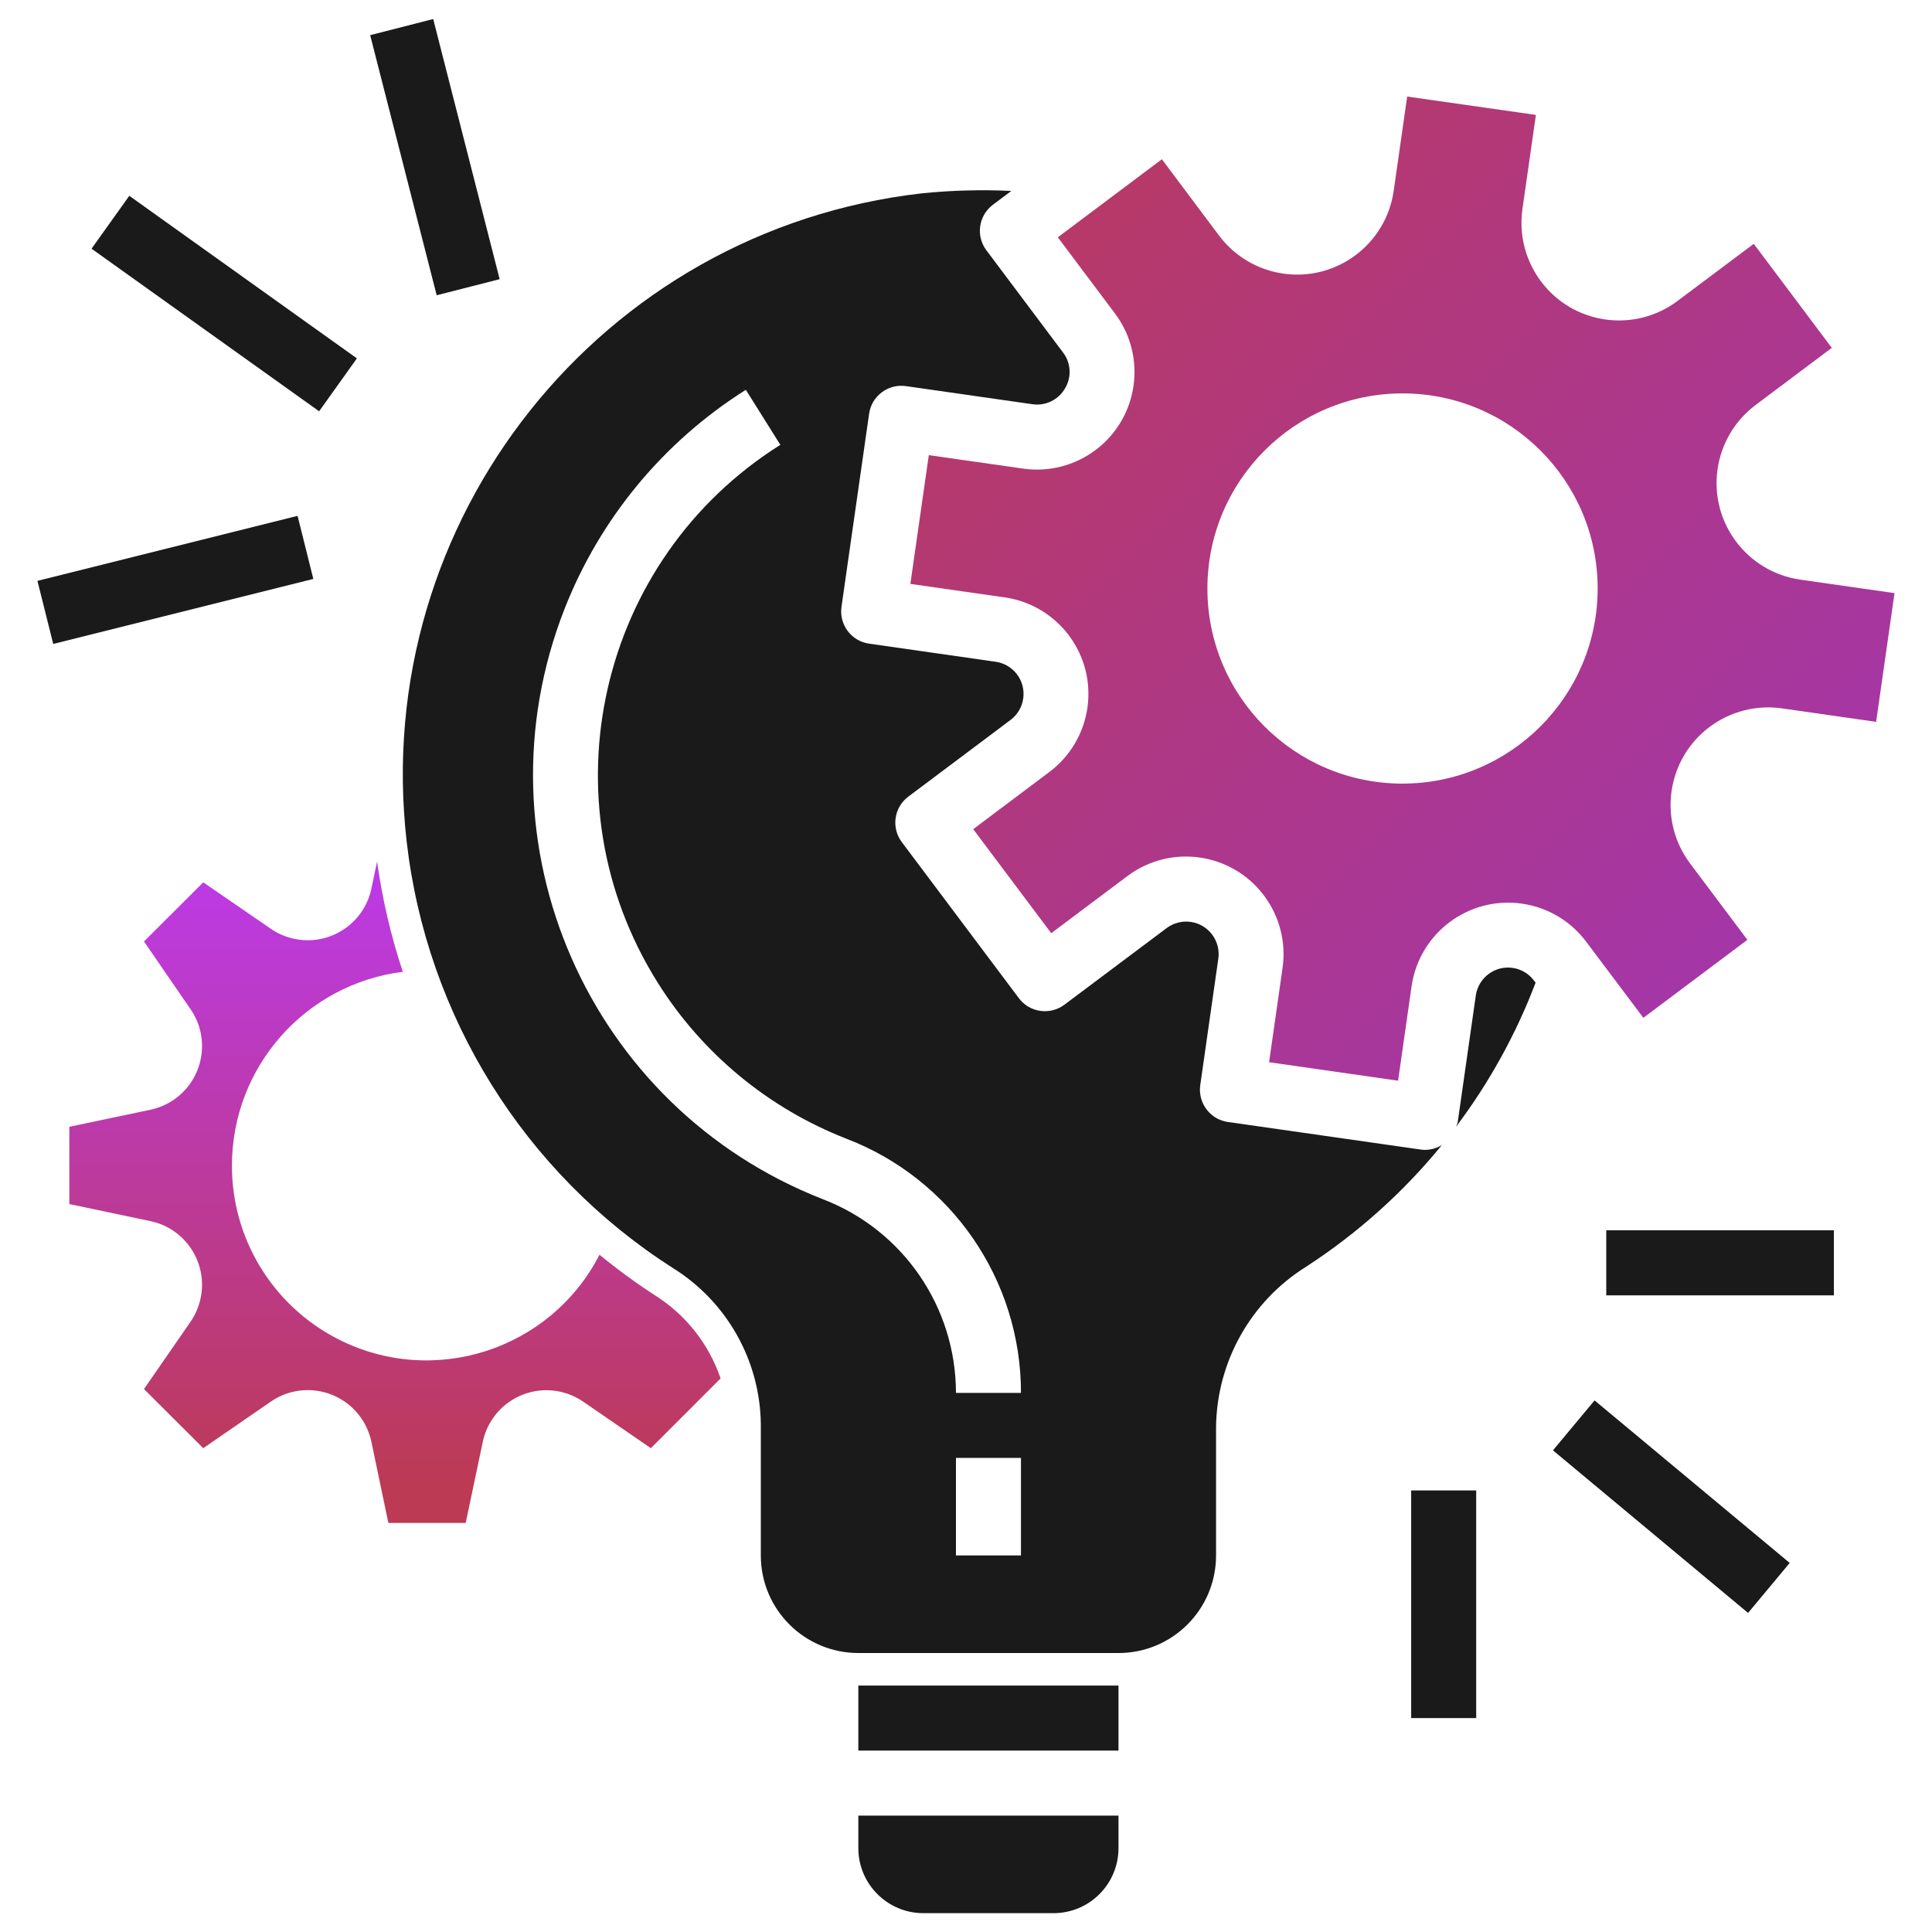
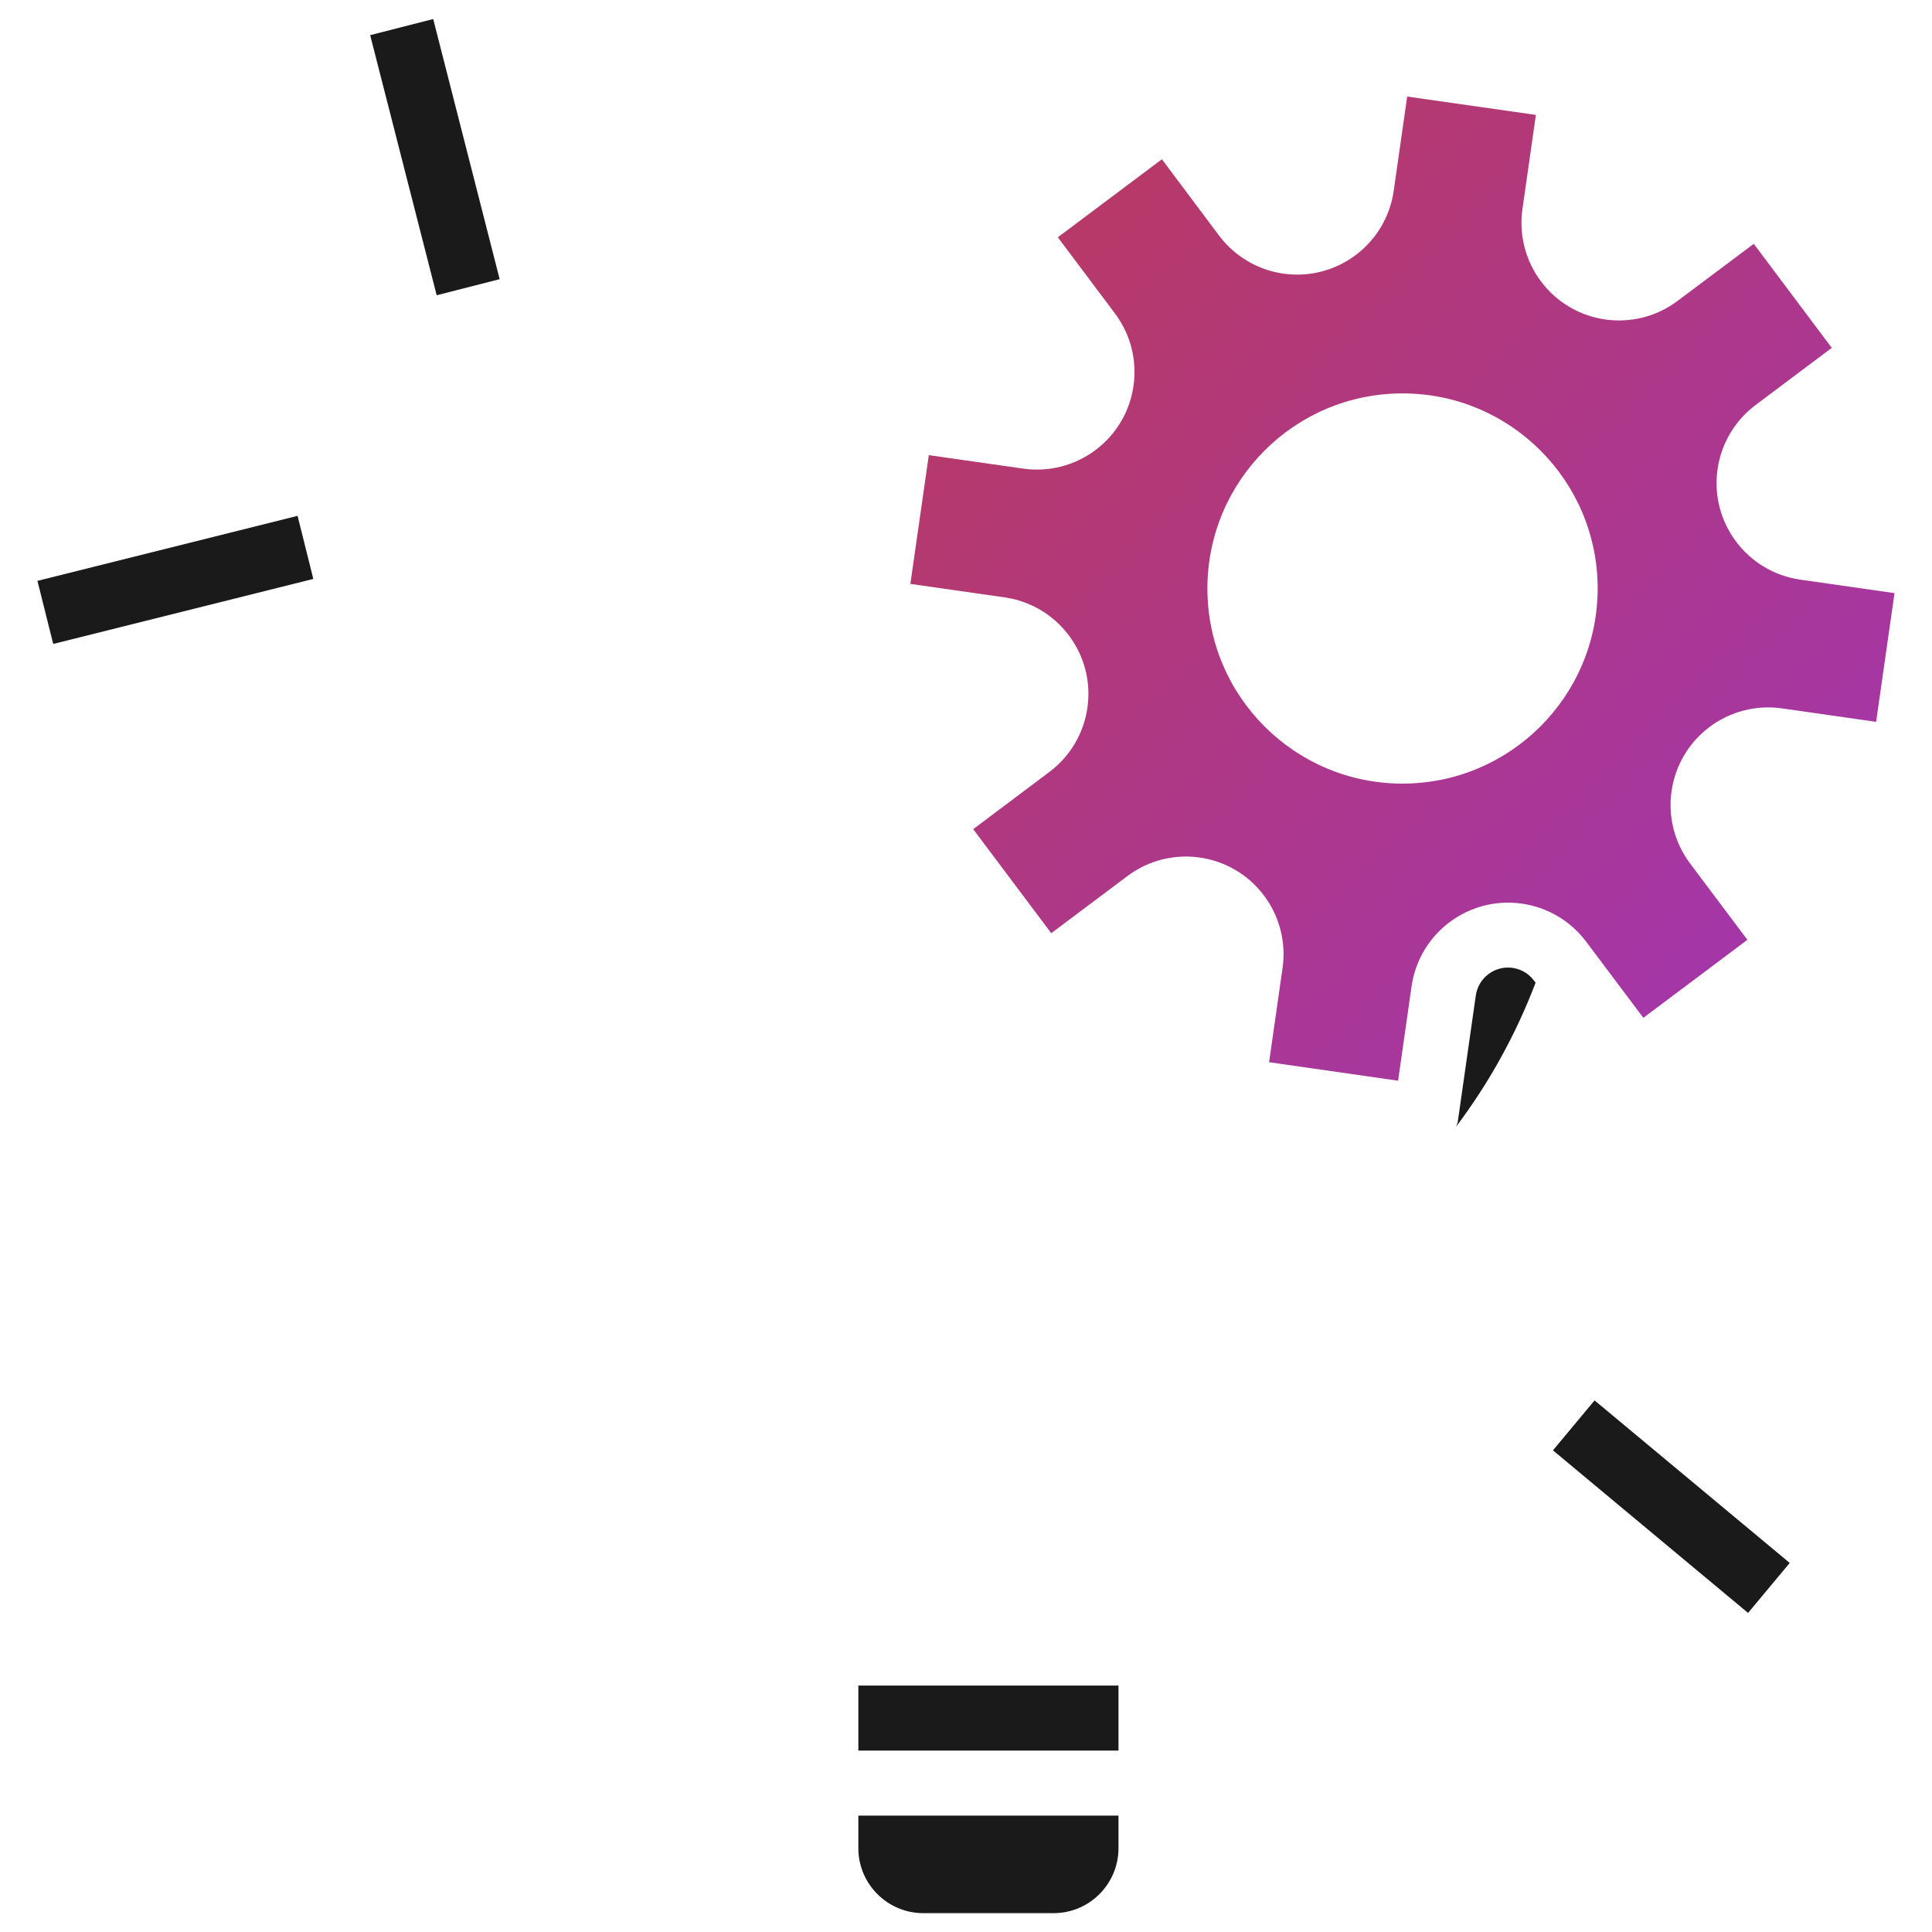
<svg xmlns="http://www.w3.org/2000/svg" width="40" height="40" viewBox="0 0 40 40" fill="none">
  <g clip-path="url(#clip0_7596_28984)">
    <path d="M31.76 20.302C31.537 20.004 31.115 19.944 30.818 20.167C30.675 20.274 30.58 20.434 30.555 20.611L30.181 23.23C30.172 23.263 30.161 23.296 30.146 23.328C30.833 22.416 31.387 21.412 31.793 20.345L31.76 20.302Z" fill="#1A1A1A" />
-     <path d="M29.515 23.807C29.484 23.807 29.452 23.805 29.42 23.801L25.421 23.229C25.053 23.176 24.798 22.835 24.85 22.467V22.467L25.224 19.848C25.276 19.48 25.02 19.139 24.652 19.087C24.476 19.062 24.297 19.108 24.154 19.215L22.038 20.801C21.74 21.024 21.318 20.964 21.095 20.667L18.671 17.435C18.448 17.138 18.508 16.716 18.806 16.493L20.922 14.906C21.219 14.683 21.28 14.261 21.057 13.963C20.949 13.82 20.79 13.726 20.613 13.701L17.994 13.326C17.626 13.274 17.37 12.933 17.422 12.565C17.422 12.565 17.422 12.565 17.422 12.564L17.994 8.566C18.046 8.198 18.387 7.942 18.755 7.994C18.756 7.994 18.756 7.994 18.756 7.994L21.375 8.369C21.644 8.408 21.911 8.28 22.048 8.045C22.191 7.811 22.175 7.514 22.008 7.297L20.422 5.182C20.199 4.885 20.259 4.463 20.557 4.239L20.939 3.953C20.32 3.924 19.701 3.94 19.085 4.003C12.435 4.762 7.66 10.769 8.419 17.418C8.833 21.041 10.855 24.285 13.926 26.25C15.047 26.945 15.736 28.165 15.752 29.484V32.204C15.752 33.32 16.656 34.224 17.772 34.224H23.158C24.273 34.224 25.177 33.32 25.177 32.204V29.54C25.195 28.189 25.897 26.941 27.042 26.226C28.104 25.537 29.052 24.688 29.852 23.708C29.75 23.77 29.634 23.804 29.515 23.807ZM21.138 32.204H19.792V30.184H21.138V32.204ZM19.792 28.838C19.791 27.058 18.694 25.462 17.031 24.826C12.183 22.93 9.79 17.463 11.685 12.615C12.419 10.738 13.736 9.145 15.442 8.071L16.156 9.21C12.38 11.586 11.245 16.574 13.621 20.351C14.541 21.814 15.907 22.943 17.517 23.573C19.699 24.407 21.14 26.502 21.138 28.838H19.792Z" fill="#1A1A1A" />
    <path d="M17.771 37.59V38.264C17.771 39.007 18.374 39.61 19.118 39.61H21.811C22.555 39.61 23.157 39.007 23.157 38.264V37.59H17.771Z" fill="#1A1A1A" />
-     <path d="M13.562 26.819C13.163 26.56 12.779 26.279 12.412 25.978C11.395 27.956 8.967 28.736 6.989 27.72C5.642 27.028 4.797 25.64 4.802 24.126C4.805 22.09 6.321 20.374 8.34 20.12C8.093 19.377 7.915 18.613 7.807 17.837L7.689 18.398C7.536 19.125 6.822 19.591 6.095 19.438C5.92 19.401 5.755 19.331 5.608 19.23L4.208 18.268L2.981 19.492L3.945 20.894C4.367 21.506 4.213 22.345 3.601 22.767C3.454 22.868 3.288 22.939 3.114 22.976L1.436 23.329V24.929L3.114 25.282C3.842 25.435 4.307 26.15 4.154 26.877C4.117 27.052 4.046 27.218 3.945 27.365L2.981 28.759L4.208 29.983L5.607 29.019C6.219 28.597 7.058 28.751 7.48 29.363C7.581 29.51 7.652 29.676 7.689 29.85L8.041 31.531H9.642L9.995 29.853C10.148 29.125 10.862 28.659 11.589 28.812C11.764 28.849 11.929 28.92 12.076 29.021L13.475 29.983L14.919 28.539C14.677 27.827 14.198 27.22 13.562 26.819Z" fill="url(#paint0_linear_7596_28984)" />
    <path d="M23.157 34.898H17.771V36.244H23.157V34.898Z" fill="#1A1A1A" />
    <path d="M37.274 12.001C36.17 11.843 35.402 10.82 35.56 9.715C35.636 9.185 35.919 8.707 36.348 8.385L37.925 7.202L36.31 5.048L34.732 6.23C33.84 6.9 32.574 6.719 31.905 5.827C31.584 5.399 31.445 4.862 31.52 4.332L31.799 2.379L29.134 1.999L28.855 3.951C28.697 5.056 27.674 5.823 26.57 5.665C26.039 5.589 25.561 5.306 25.239 4.877L24.056 3.297L21.901 4.913L23.084 6.49C23.754 7.383 23.573 8.649 22.681 9.318C22.252 9.64 21.713 9.778 21.183 9.702L19.23 9.423L18.848 12.089L20.8 12.368C21.904 12.526 22.672 13.549 22.514 14.653C22.438 15.183 22.154 15.662 21.726 15.983L20.149 17.167L21.765 19.321L23.342 18.138C24.235 17.469 25.5 17.649 26.17 18.542C26.492 18.971 26.63 19.51 26.554 20.04L26.275 21.992L28.946 22.375L29.225 20.422C29.383 19.318 30.406 18.551 31.511 18.709C32.041 18.785 32.519 19.068 32.84 19.497L34.024 21.073L36.178 19.458L34.992 17.878C34.322 16.985 34.503 15.719 35.396 15.05C35.824 14.729 36.361 14.591 36.891 14.666L38.843 14.945L39.224 12.28L37.274 12.001ZM29.038 16.224C26.807 16.224 24.998 14.416 24.998 12.185C24.998 9.954 26.807 8.145 29.038 8.145C31.269 8.145 33.078 9.954 33.078 12.185C33.075 14.415 31.268 16.221 29.038 16.224Z" fill="url(#paint1_linear_7596_28984)" />
-     <path d="M37.969 25.472H33.256V26.819H37.969V25.472Z" fill="#1A1A1A" />
    <path d="M33.014 28.994L32.152 30.028L36.192 33.394L37.054 32.359L33.014 28.994Z" fill="#1A1A1A" />
-     <path d="M30.563 30.858H29.217V35.571H30.563V30.858Z" fill="#1A1A1A" />
    <path d="M6.161 10.68L0.775 12.026L1.102 13.332L6.487 11.986L6.161 10.68Z" fill="#1A1A1A" />
-     <path d="M2.677 4.054L1.895 5.149L6.607 8.515L7.389 7.42L2.677 4.054Z" fill="#1A1A1A" />
    <path d="M8.969 0.394L7.664 0.728L9.041 6.113L10.345 5.78L8.969 0.394Z" fill="#1A1A1A" />
  </g>
  <defs>
    <linearGradient id="paint0_linear_7596_28984" x1="8.177" y1="17.837" x2="8.177" y2="30.718" gradientUnits="userSpaceOnUse">
      <stop stop-color="#BC3AE9" />
      <stop offset="1" stop-color="#BC3A54" />
    </linearGradient>
    <linearGradient id="paint1_linear_7596_28984" x1="17.231" y1="0.394" x2="51.19" y2="34.604" gradientUnits="userSpaceOnUse">
      <stop stop-color="#BC3A54" />
      <stop offset="1" stop-color="#9233E9" />
    </linearGradient>
    <clipPath id="clip0_7596_28984">
      <rect width="39.216" height="39.216" fill="white" transform="translate(0.393 0.395)" />
    </clipPath>
  </defs>
</svg>